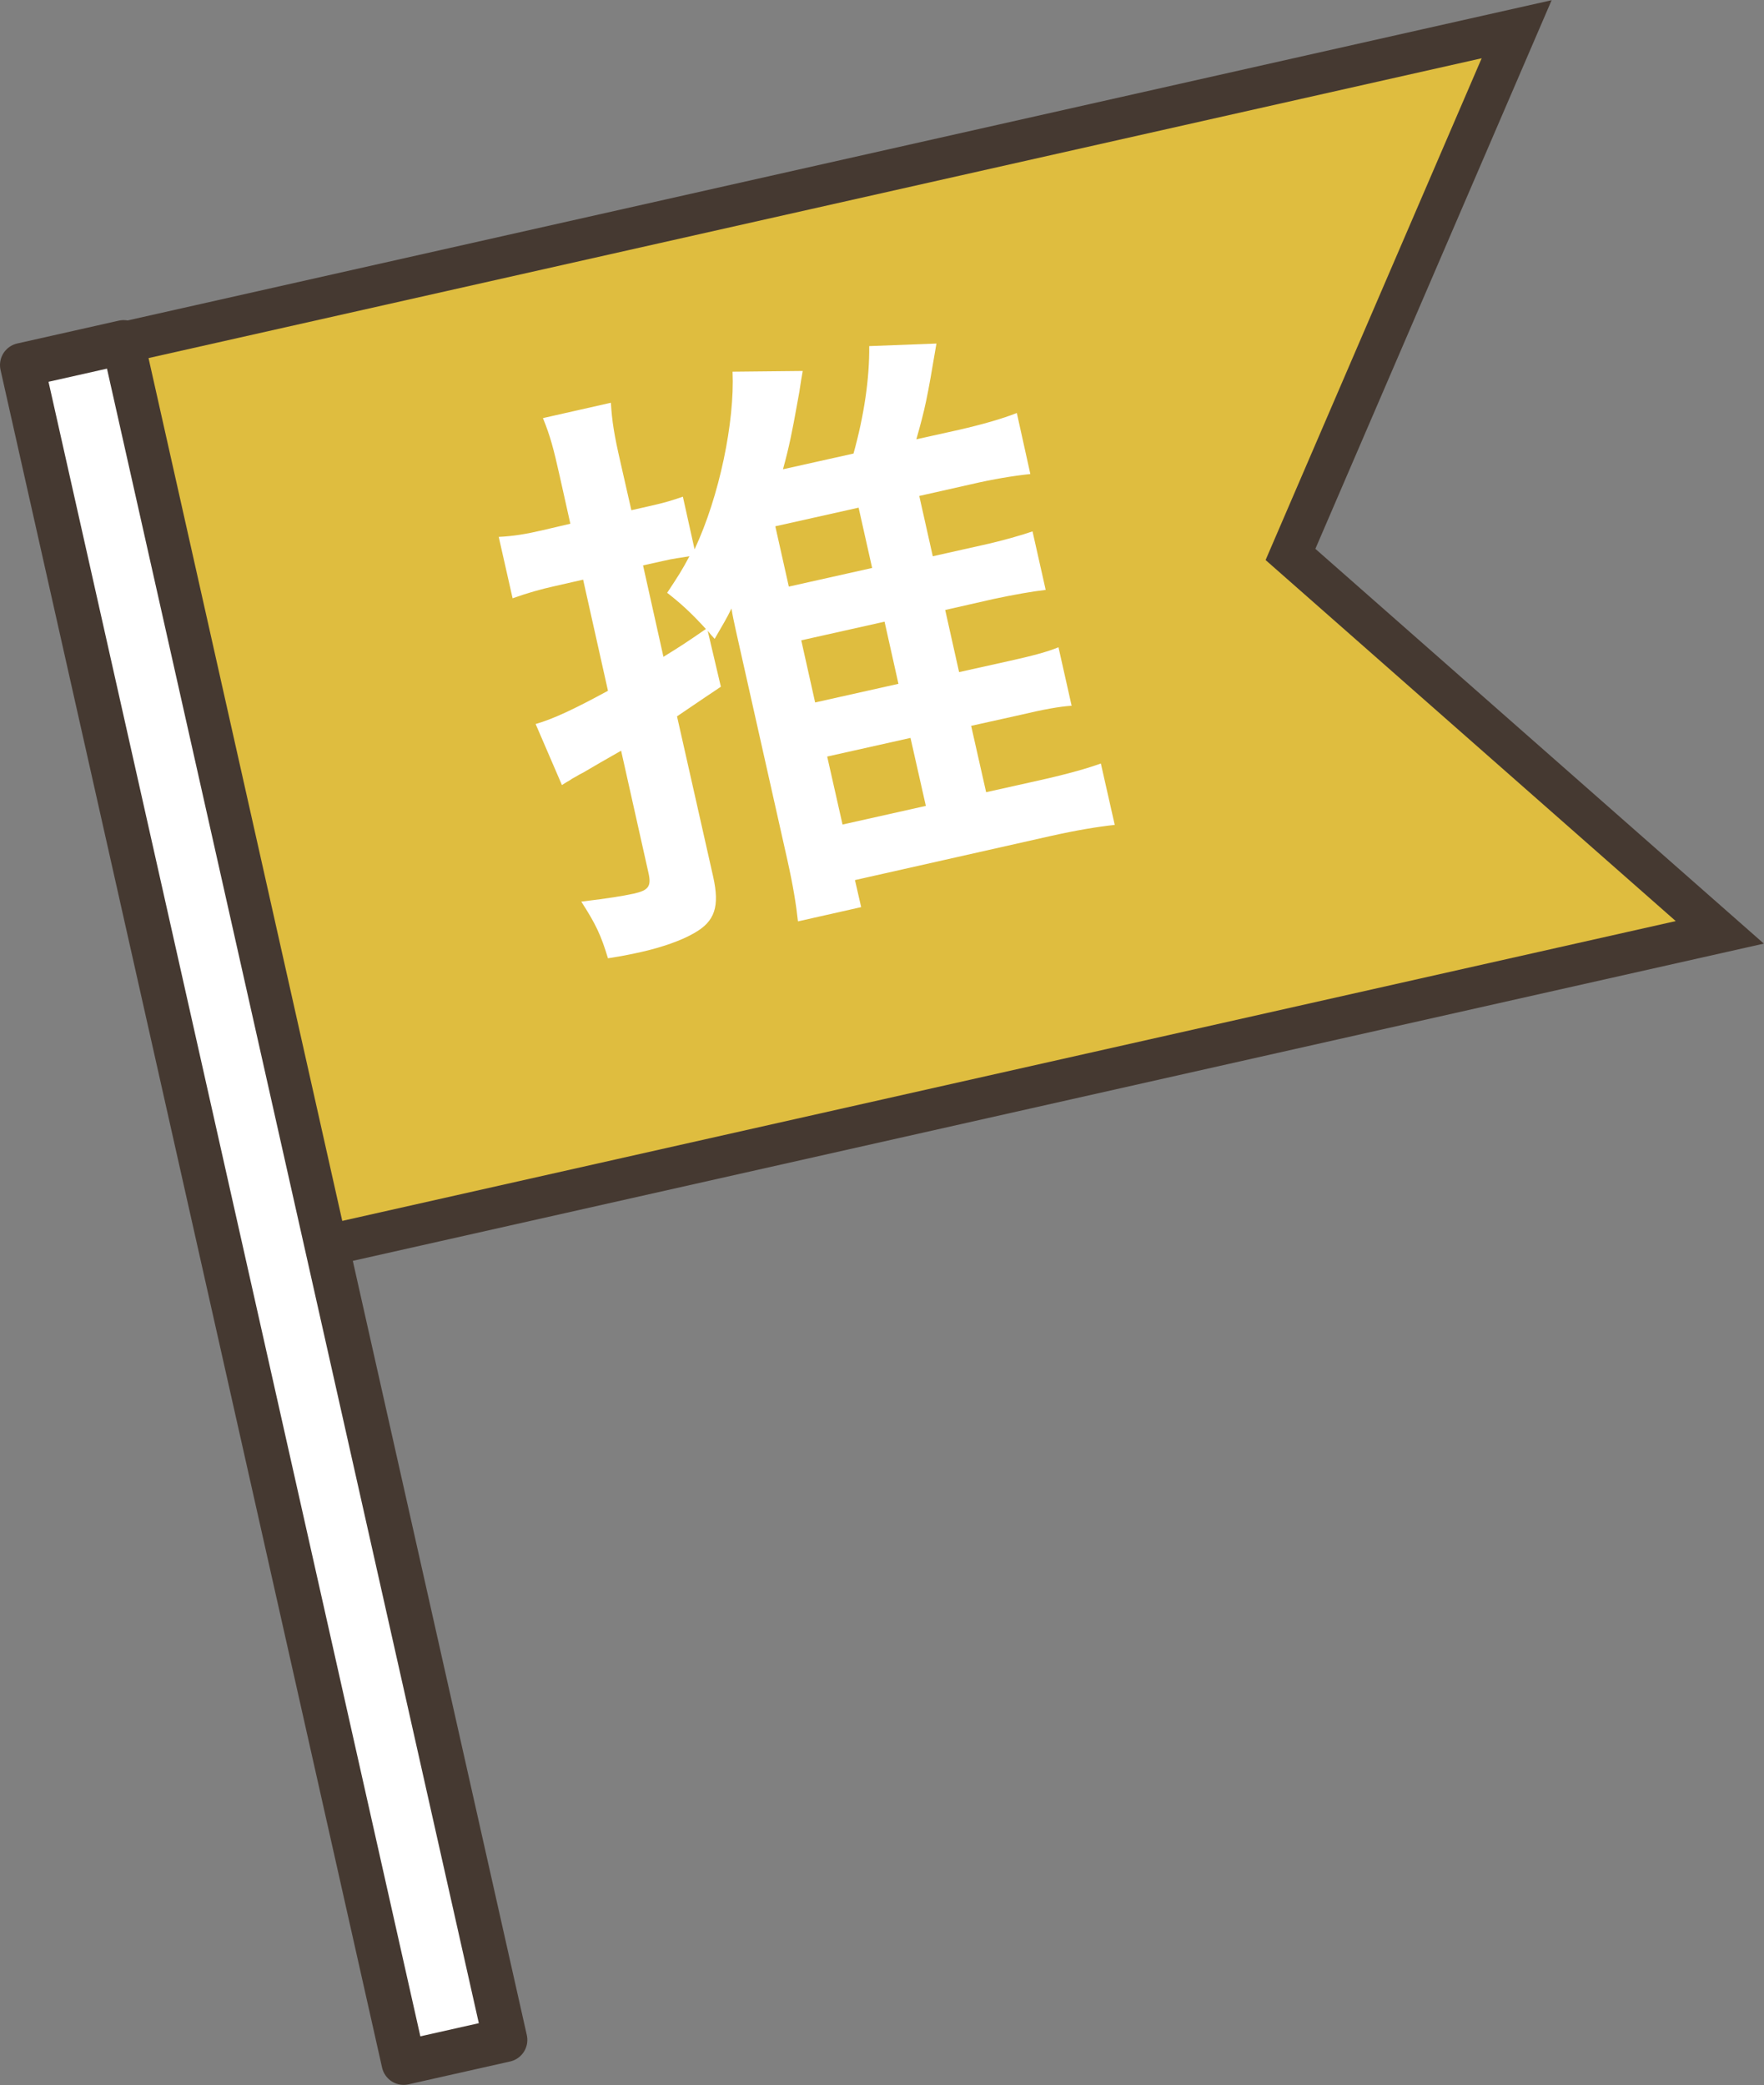
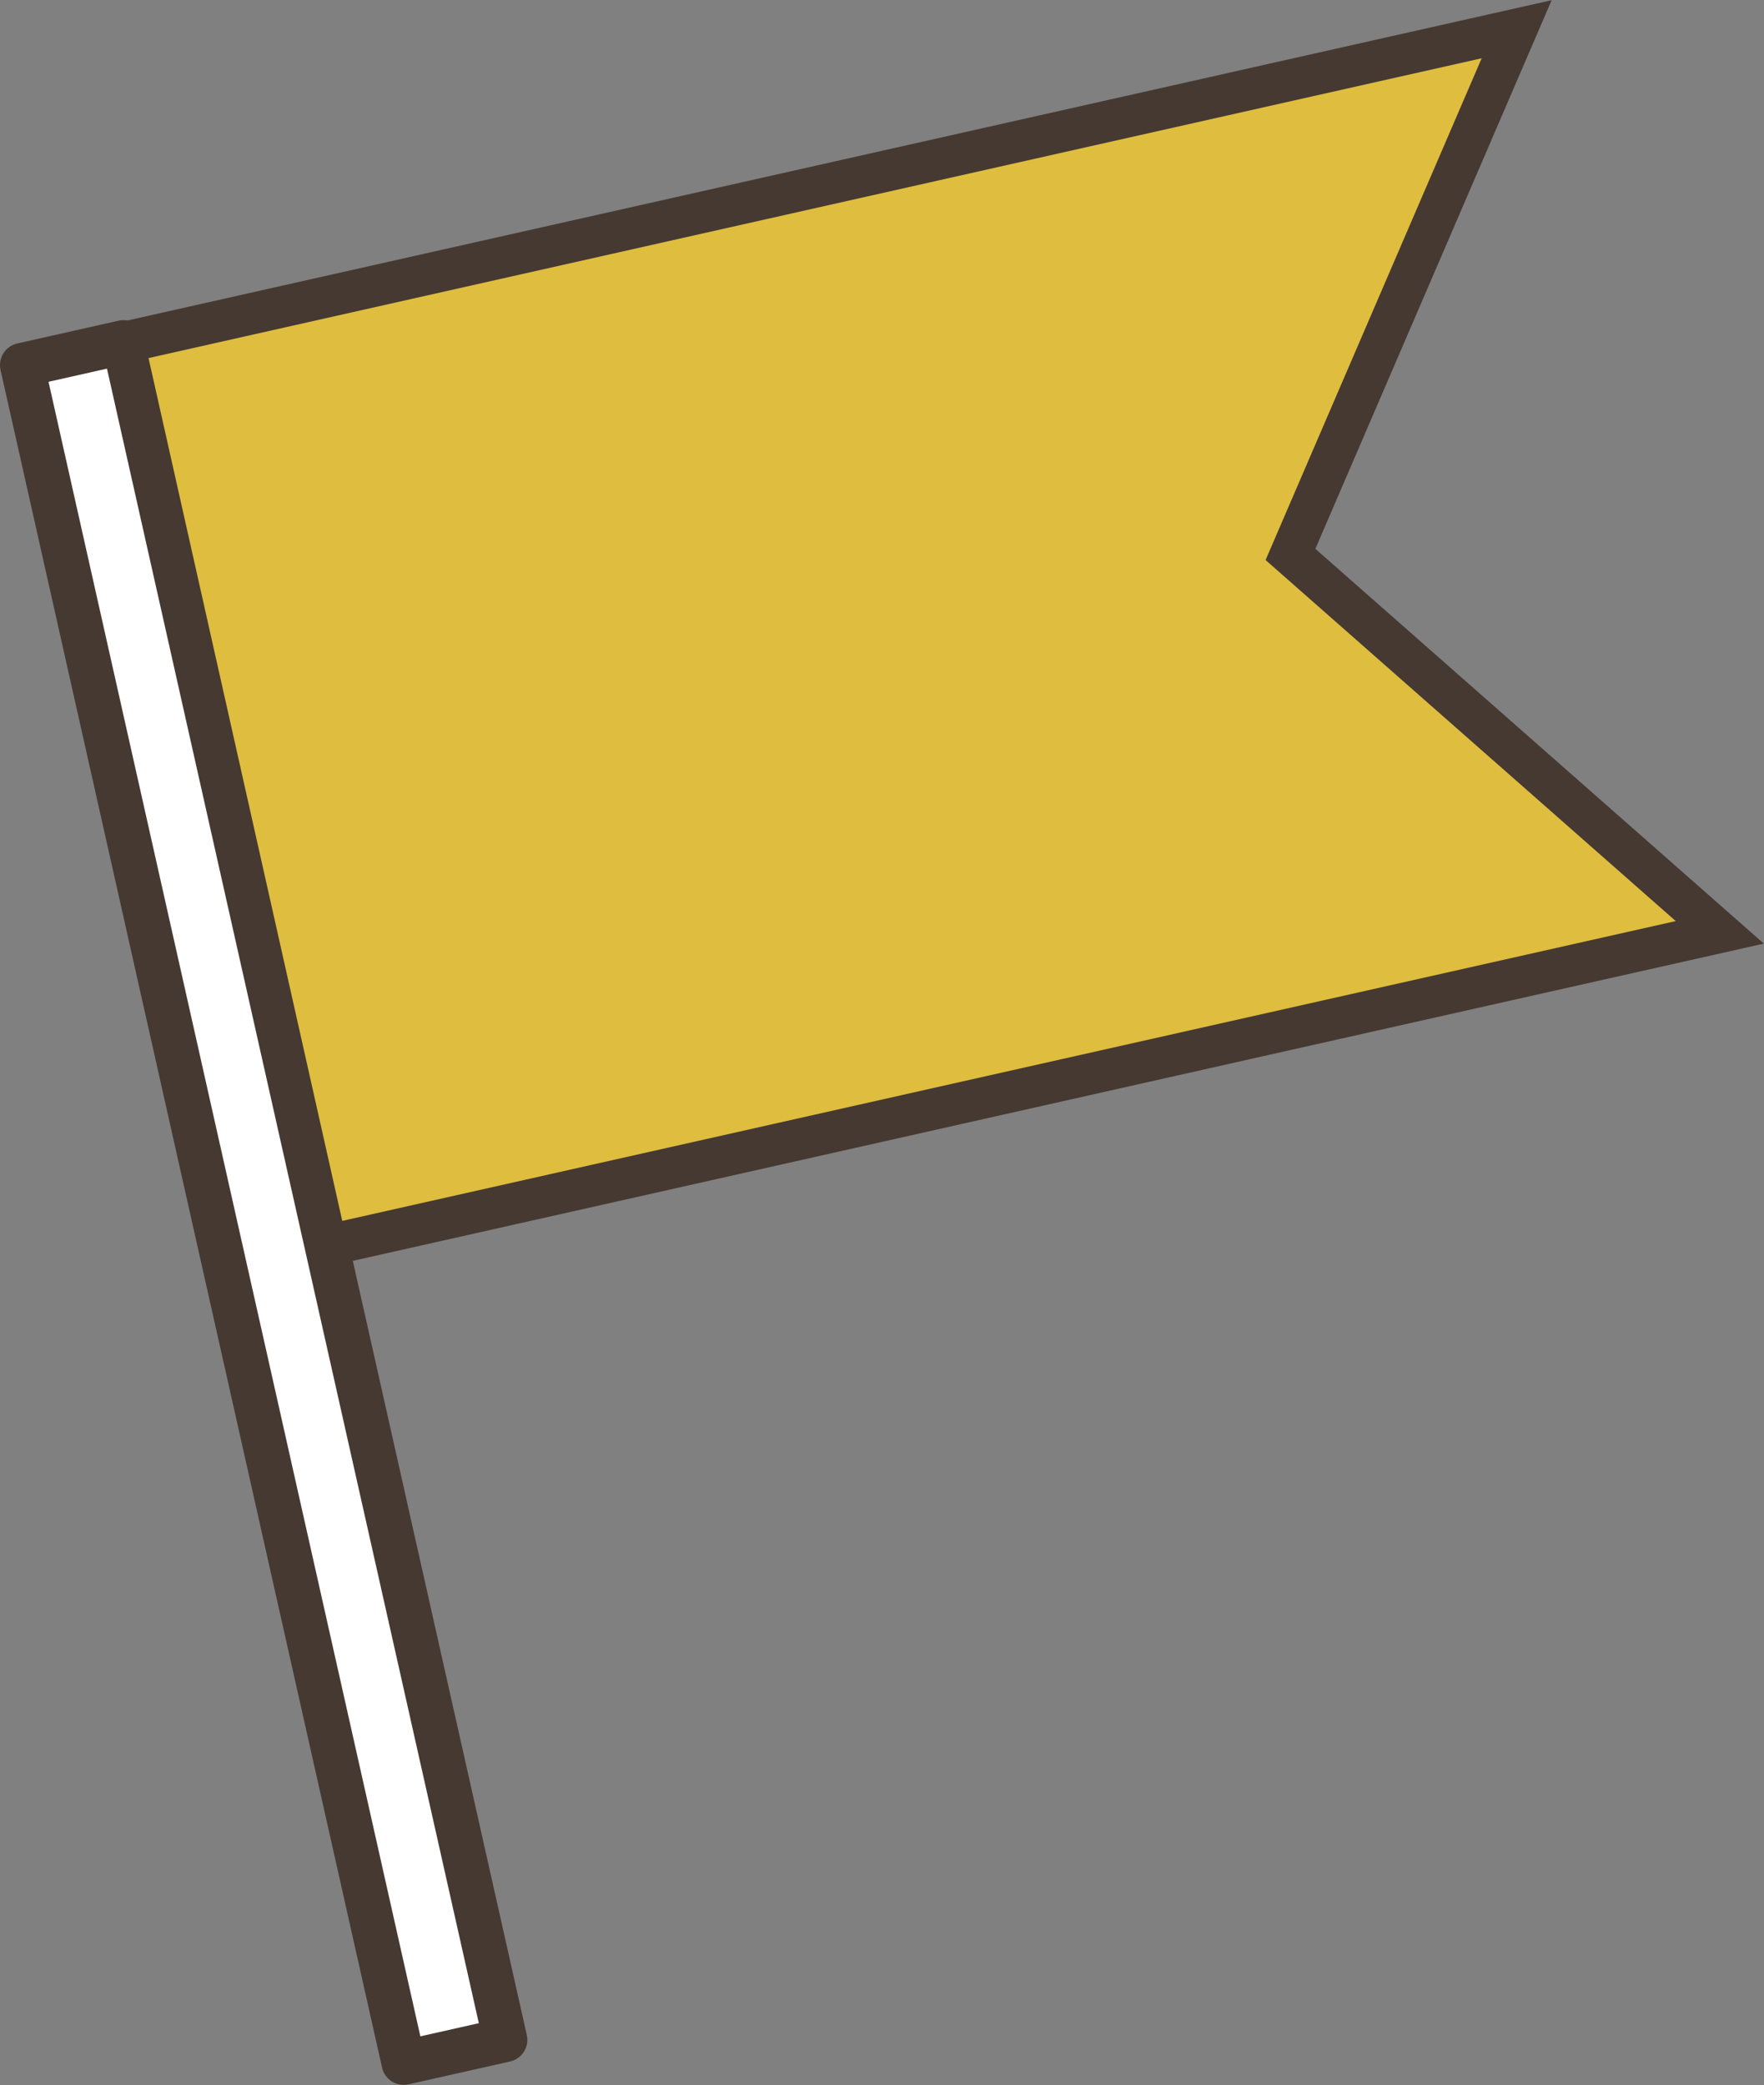
<svg xmlns="http://www.w3.org/2000/svg" id="_レイヤー_2" data-name="レイヤー 2" viewBox="0 0 48.28 57.05">
  <rect x="0" y="0" width="48.28" height="57.05" fill="#808080" stroke="none" />
  <defs>
    <style>
      .cls-1, .cls-2 {
        fill: #fff;
      }

      .cls-2 {
        stroke-linecap: round;
        stroke-linejoin: round;
        stroke-width: 1.21px;
      }

      .cls-2, .cls-3 {
        stroke: #453931;
      }

      .cls-3 {
        fill: #dfbd3f;
        stroke-miterlimit: 10;
        stroke-width: 1.13px;
      }
    </style>
  </defs>
  <g id="design">
    <g id="icon_oshi">
      <g>
        <rect class="cls-2" x="5.79" y="9.1" width="2.85" height="47.61" transform="translate(-7.04 2.38) rotate(-12.67)" />
        <polygon class="cls-3" points="47.07 25.51 8.94 34.08 3.39 9.37 41.51 .8 35.32 15.17 47.07 25.51" />
      </g>
-       <path class="cls-1" d="M26.97,21.68l1.48-.33c.81-.18,1.35-.34,1.68-.46l.38,1.68c-.46.05-1.02.14-1.78.31l-5.33,1.2.17.74-1.73.39c-.05-.46-.13-.96-.29-1.68l-1.41-6.28c-.06-.28-.08-.36-.12-.6-.14.29-.23.43-.46.83-.09-.1-.12-.13-.19-.22l.36,1.53c-.15.1-.54.36-1.2.81l.99,4.39c.18.81.05,1.22-.52,1.54-.34.2-.88.39-1.46.52-.23.05-.45.1-.9.17-.19-.63-.33-.93-.73-1.55.81-.1,1.11-.15,1.44-.22.4-.09.48-.2.4-.56l-.75-3.35q-.6.34-1.04.6c-.06.03-.12.06-.2.11-.08.04-.14.08-.15.09q-.14.08-.23.14l-.72-1.67c.49-.14,1.08-.42,1.98-.91l-.68-3.04-.79.18c-.36.08-.72.18-1.14.33l-.38-1.68c.41-.02.76-.08,1.19-.18l.77-.18-.29-1.3c-.17-.76-.26-1.1-.46-1.59l1.86-.42c.03.51.09.88.26,1.62l.3,1.32.53-.12c.4-.09.59-.15.88-.25l.32,1.44c.68-1.45,1.1-3.49,1.04-4.86l1.92-.02q-.04.22-.08.49c-.01.09-.04.22-.07.4-.14.78-.22,1.18-.39,1.8l1.93-.43c.29-1.04.44-2.06.43-2.94l1.84-.07c-.26,1.55-.31,1.77-.55,2.62l1.17-.26c.61-.14,1.18-.3,1.58-.46l.37,1.67c-.47.05-1.02.14-1.62.28l-1.42.32.37,1.65,1.34-.3c.59-.13,1.1-.28,1.39-.38l.36,1.6c-.35.04-.87.13-1.43.25l-1.32.3.38,1.7,1.35-.3c.68-.15,1.08-.26,1.37-.38l.36,1.6c-.32.02-.77.1-1.4.25l-1.35.3.42,1.86ZM18.16,17.97c.44-.27.64-.4,1.16-.76-.41-.45-.7-.71-1.06-.99.31-.47.39-.59.61-1-.23.04-.44.06-.73.13l-.54.12.56,2.51ZM23.87,15.54l-.37-1.65-2.28.51.37,1.65,2.28-.51ZM22.31,19.22l2.28-.51-.38-1.7-2.28.51.38,1.7ZM23.06,22.56l2.28-.51-.42-1.86-2.28.51.42,1.86Z" />
    </g>
  </g>
</svg>